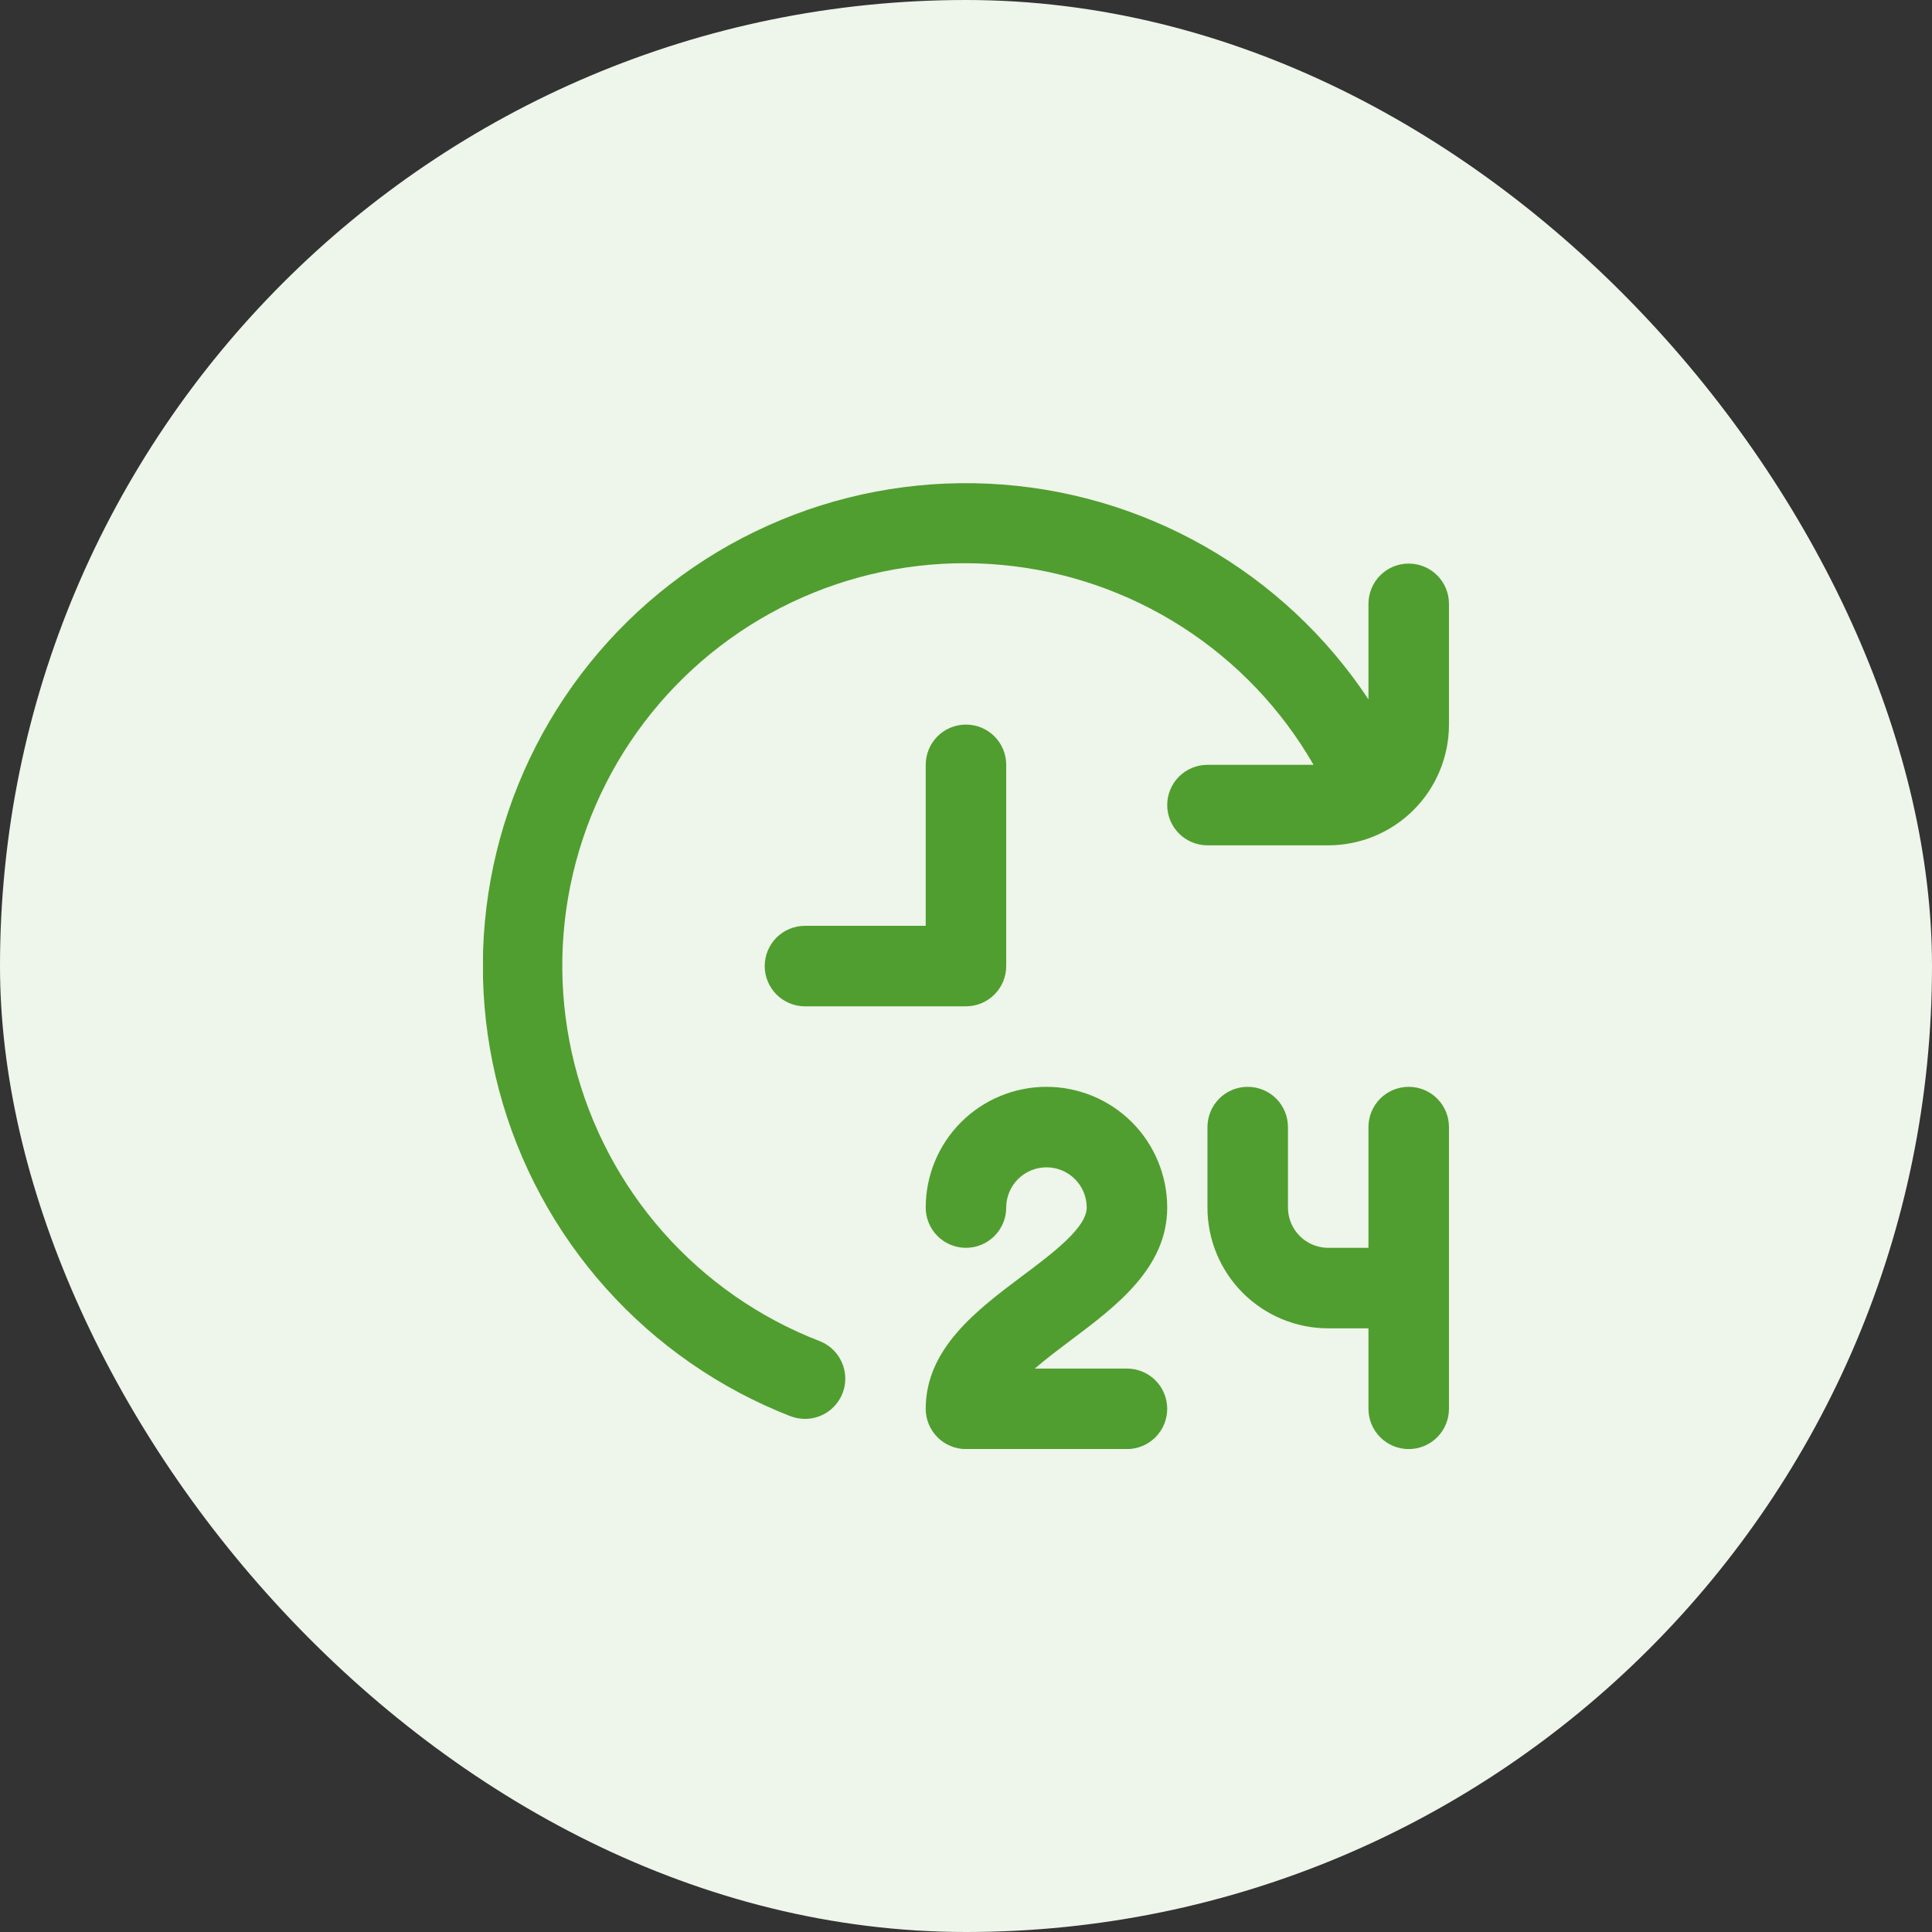
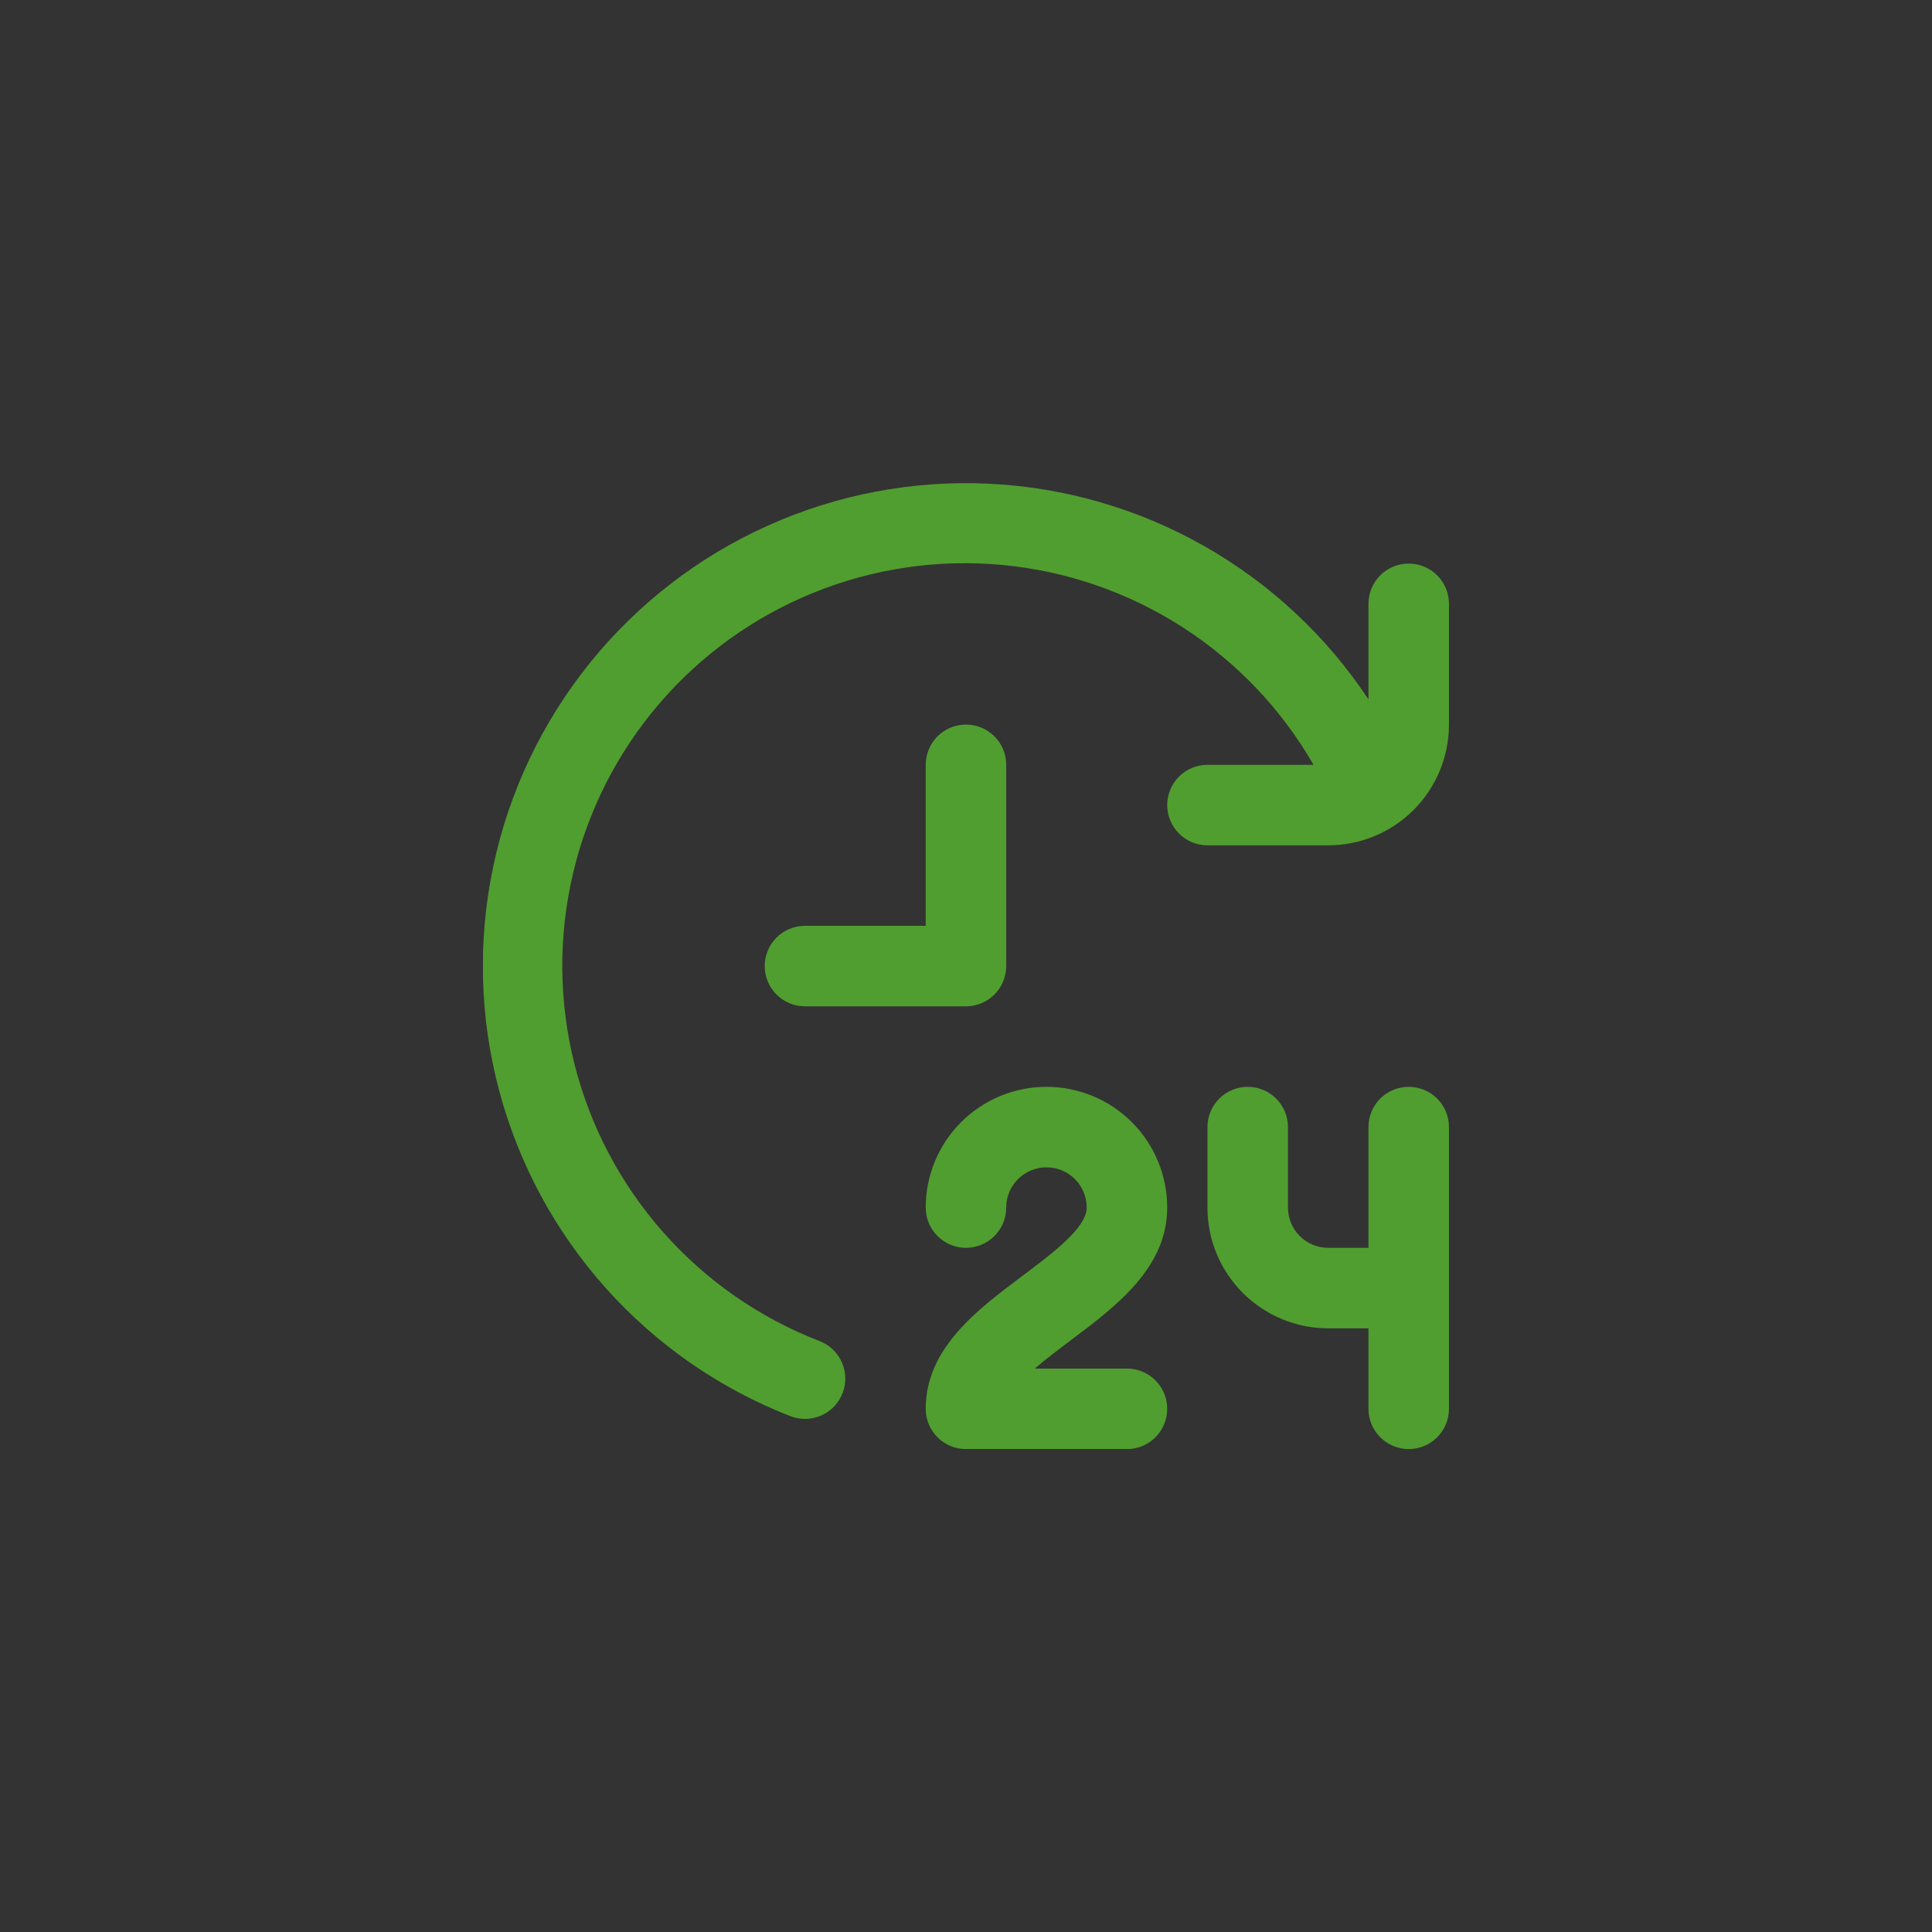
<svg xmlns="http://www.w3.org/2000/svg" width="48" height="48" viewBox="0 0 48 48" fill="none">
  <rect x="0" y="0" width="48" height="48" fill="#333333" stroke="none" />
-   <rect width="48" height="48" rx="24" fill="#EEF5EA" />
  <g clip-path="url(#clip0_2295_58416)">
    <path d="M26.599 33.301C26.299 33.528 25.98 33.766 25.709 34.002H27.999C28.265 34.002 28.519 34.107 28.706 34.294C28.894 34.482 28.999 34.736 28.999 35.002C28.999 35.267 28.894 35.521 28.706 35.709C28.519 35.896 28.265 36.002 27.999 36.002H23.999C23.734 36.002 23.48 35.896 23.292 35.709C23.105 35.521 22.999 35.267 22.999 35.002C22.999 33.502 24.274 32.545 25.399 31.701C26.149 31.14 26.999 30.502 26.999 30.002C26.999 29.736 26.894 29.482 26.706 29.294C26.519 29.107 26.265 29.002 25.999 29.002C25.734 29.002 25.48 29.107 25.292 29.294C25.105 29.482 24.999 29.736 24.999 30.002C24.999 30.267 24.894 30.521 24.706 30.709C24.519 30.896 24.265 31.002 23.999 31.002C23.734 31.002 23.48 30.896 23.292 30.709C23.105 30.521 22.999 30.267 22.999 30.002C22.999 29.206 23.315 28.443 23.878 27.88C24.441 27.318 25.204 27.002 25.999 27.002C26.795 27.002 27.558 27.318 28.121 27.88C28.683 28.443 28.999 29.206 28.999 30.002C28.999 31.502 27.724 32.458 26.599 33.301ZM34.999 27.002C34.734 27.002 34.48 27.107 34.292 27.294C34.105 27.482 33.999 27.736 33.999 28.002V31.002H32.999C32.734 31.002 32.48 30.896 32.292 30.709C32.105 30.521 31.999 30.267 31.999 30.002V28.002C31.999 27.736 31.894 27.482 31.706 27.294C31.519 27.107 31.265 27.002 30.999 27.002C30.734 27.002 30.48 27.107 30.292 27.294C30.105 27.482 29.999 27.736 29.999 28.002V30.002C29.999 30.797 30.315 31.56 30.878 32.123C31.441 32.685 32.204 33.002 32.999 33.002H33.999V35.002C33.999 35.267 34.105 35.521 34.292 35.709C34.48 35.896 34.734 36.002 34.999 36.002C35.264 36.002 35.519 35.896 35.706 35.709C35.894 35.521 35.999 35.267 35.999 35.002V28.002C35.999 27.736 35.894 27.482 35.706 27.294C35.519 27.107 35.264 27.002 34.999 27.002ZM24.999 24.002V19.002C24.999 18.736 24.894 18.482 24.706 18.294C24.519 18.107 24.265 18.002 23.999 18.002C23.734 18.002 23.48 18.107 23.292 18.294C23.105 18.482 22.999 18.736 22.999 19.002V23.002H19.999C19.734 23.002 19.48 23.107 19.292 23.294C19.105 23.482 18.999 23.736 18.999 24.002C18.999 24.267 19.105 24.521 19.292 24.709C19.48 24.896 19.734 25.002 19.999 25.002H23.999C24.265 25.002 24.519 24.896 24.706 24.709C24.894 24.521 24.999 24.267 24.999 24.002ZM34.999 14.002C34.734 14.002 34.48 14.107 34.292 14.294C34.105 14.482 33.999 14.736 33.999 15.002V17.375C32.957 15.803 31.559 14.498 29.919 13.567C28.278 12.636 26.442 12.105 24.557 12.017C22.673 11.929 20.794 12.286 19.074 13.06C17.354 13.833 15.84 15.002 14.656 16.47C13.472 17.938 12.65 19.665 12.258 21.51C11.866 23.355 11.915 25.267 12.4 27.09C12.885 28.913 13.793 30.595 15.05 32.002C16.307 33.408 17.878 34.498 19.635 35.184C19.752 35.228 19.875 35.251 19.999 35.252C20.233 35.252 20.459 35.171 20.639 35.022C20.818 34.873 20.94 34.666 20.984 34.437C21.027 34.207 20.988 33.97 20.875 33.766C20.762 33.562 20.581 33.404 20.363 33.319C18.871 32.743 17.54 31.816 16.48 30.618C15.42 29.42 14.663 27.985 14.272 26.434C13.882 24.883 13.869 23.26 14.236 21.703C14.602 20.146 15.336 18.699 16.377 17.485C17.418 16.27 18.735 15.323 20.218 14.723C21.701 14.123 23.306 13.887 24.899 14.036C26.491 14.184 28.025 14.713 29.372 15.577C30.718 16.441 31.837 17.615 32.635 19.002H29.999C29.734 19.002 29.48 19.107 29.292 19.294C29.105 19.482 28.999 19.736 28.999 20.002C28.999 20.267 29.105 20.521 29.292 20.709C29.48 20.896 29.734 21.002 29.999 21.002H32.999C33.795 21.002 34.558 20.685 35.121 20.123C35.683 19.56 35.999 18.797 35.999 18.002V15.002C35.999 14.736 35.894 14.482 35.706 14.294C35.519 14.107 35.264 14.002 34.999 14.002Z" fill="#509E2F" />
  </g>
  <defs>
    <clipPath id="clip0_2295_58416">
      <rect width="24" height="24" fill="white" transform="translate(12 12)" />
    </clipPath>
  </defs>
</svg>